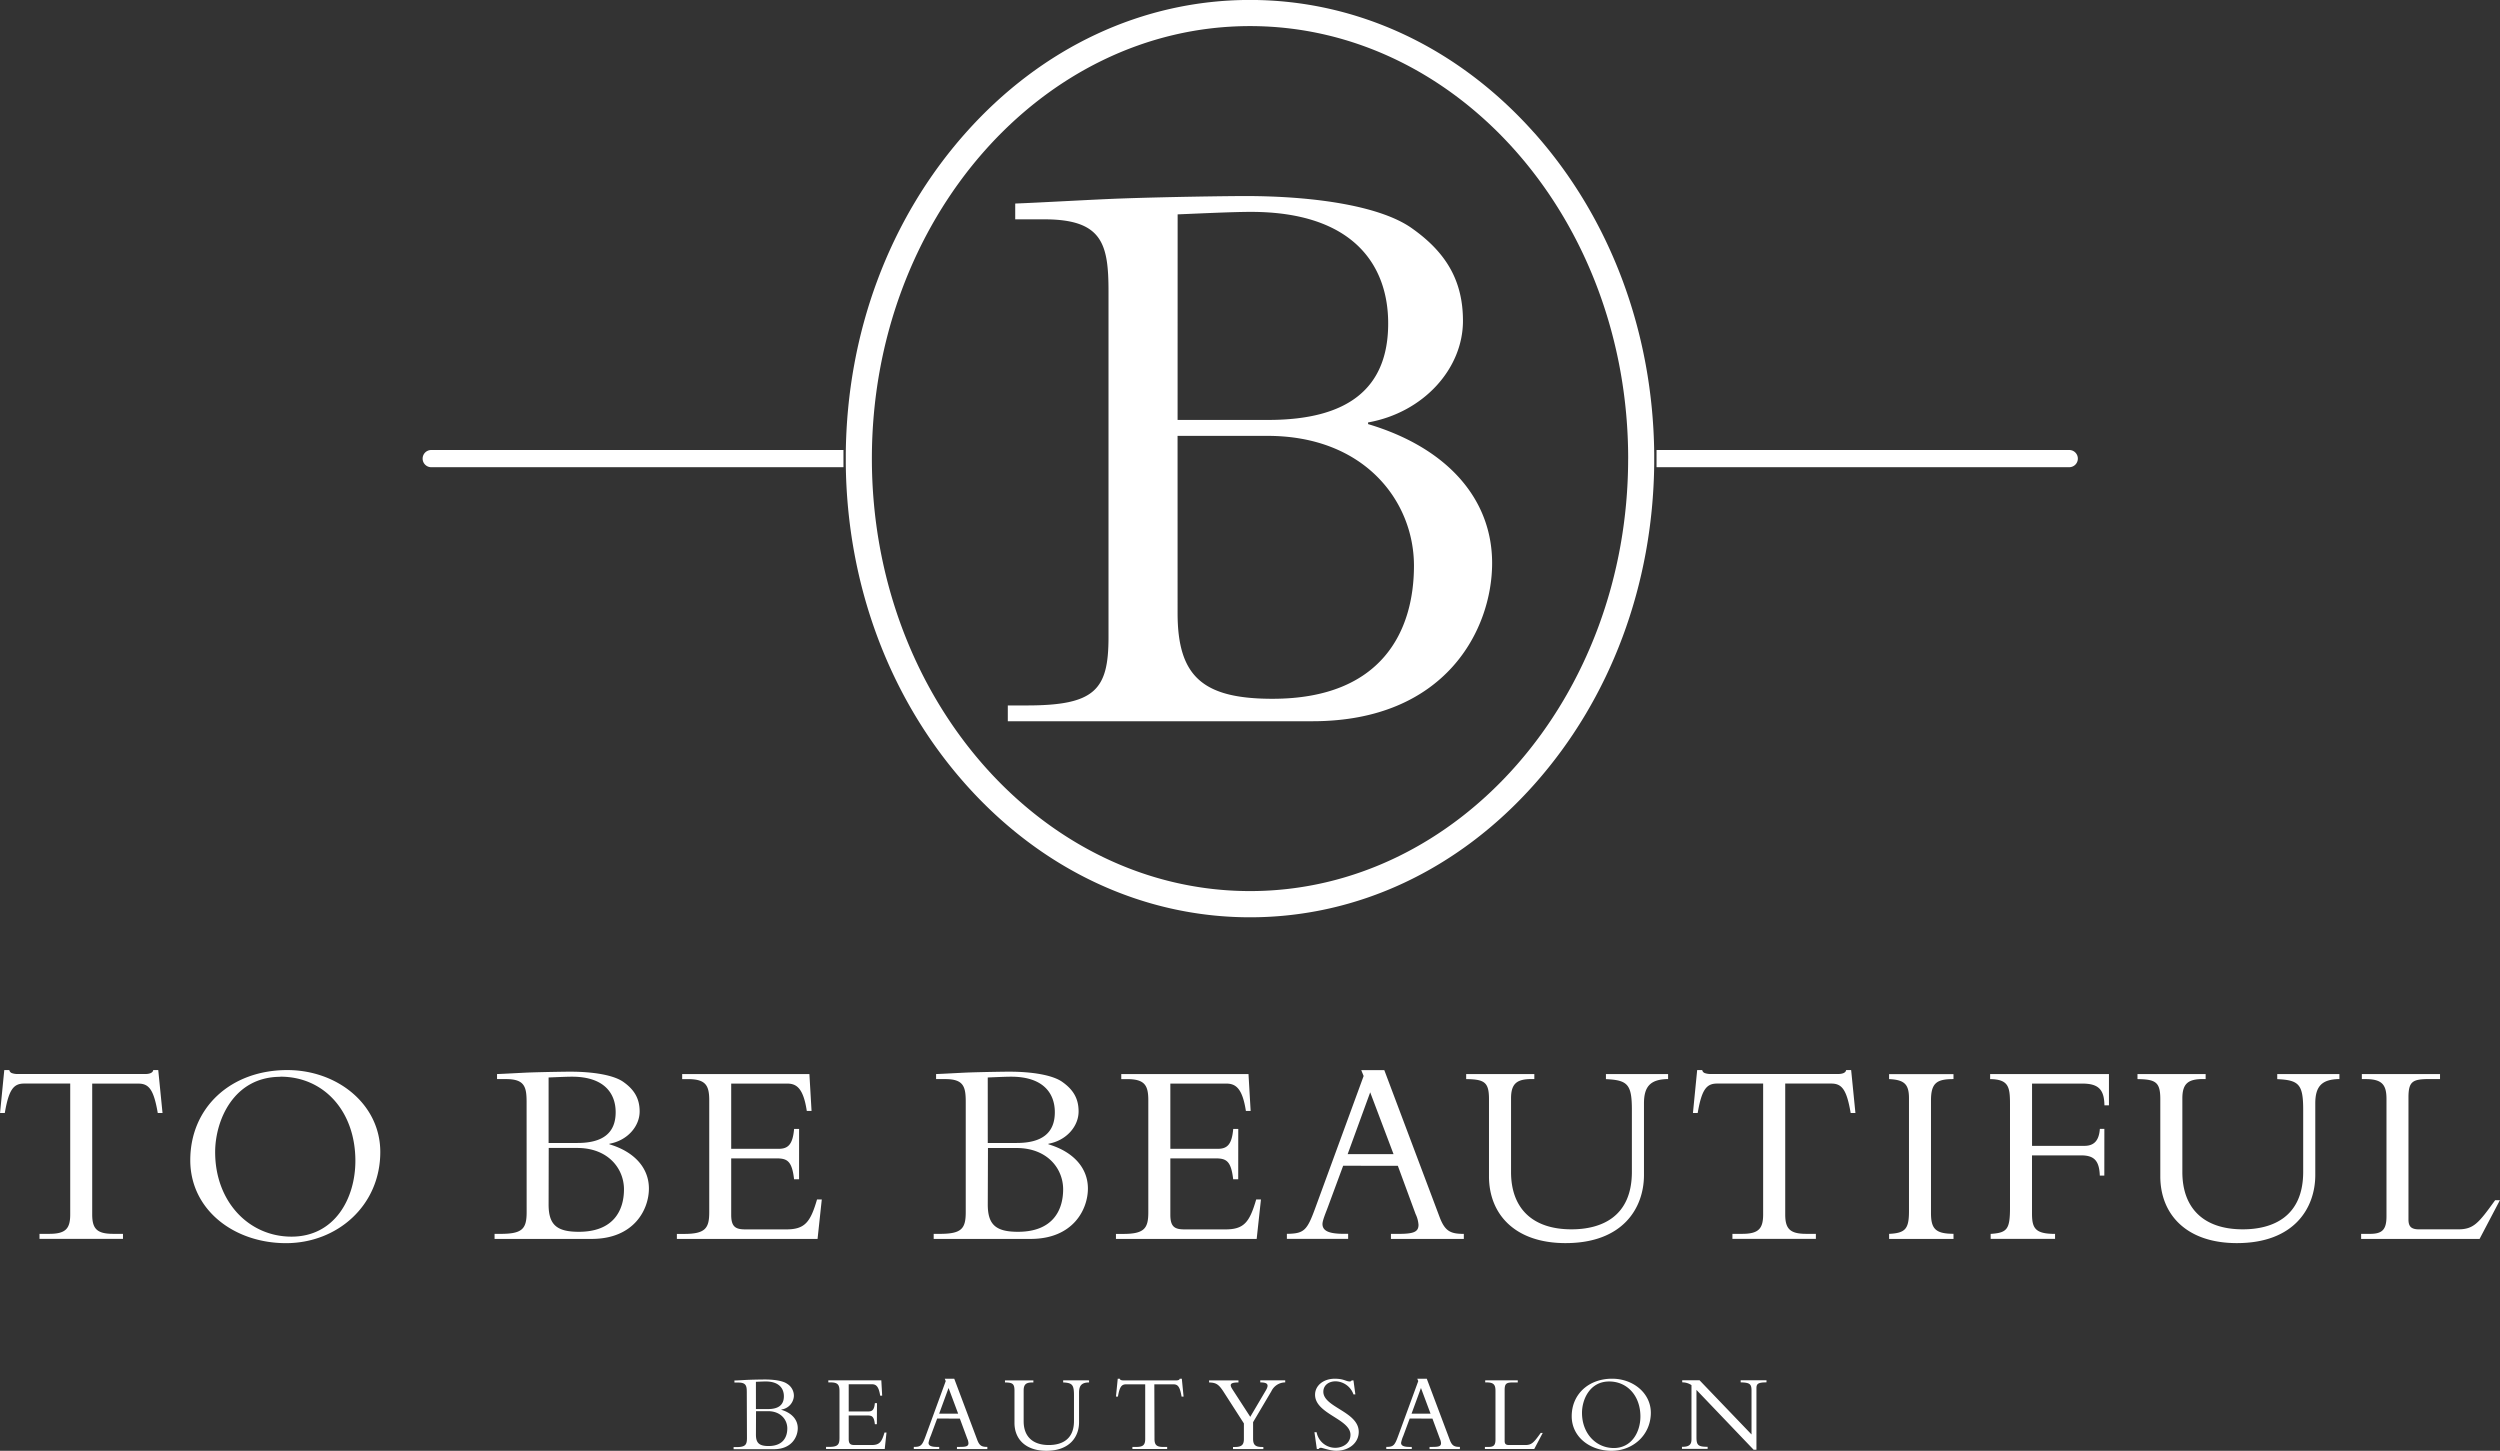
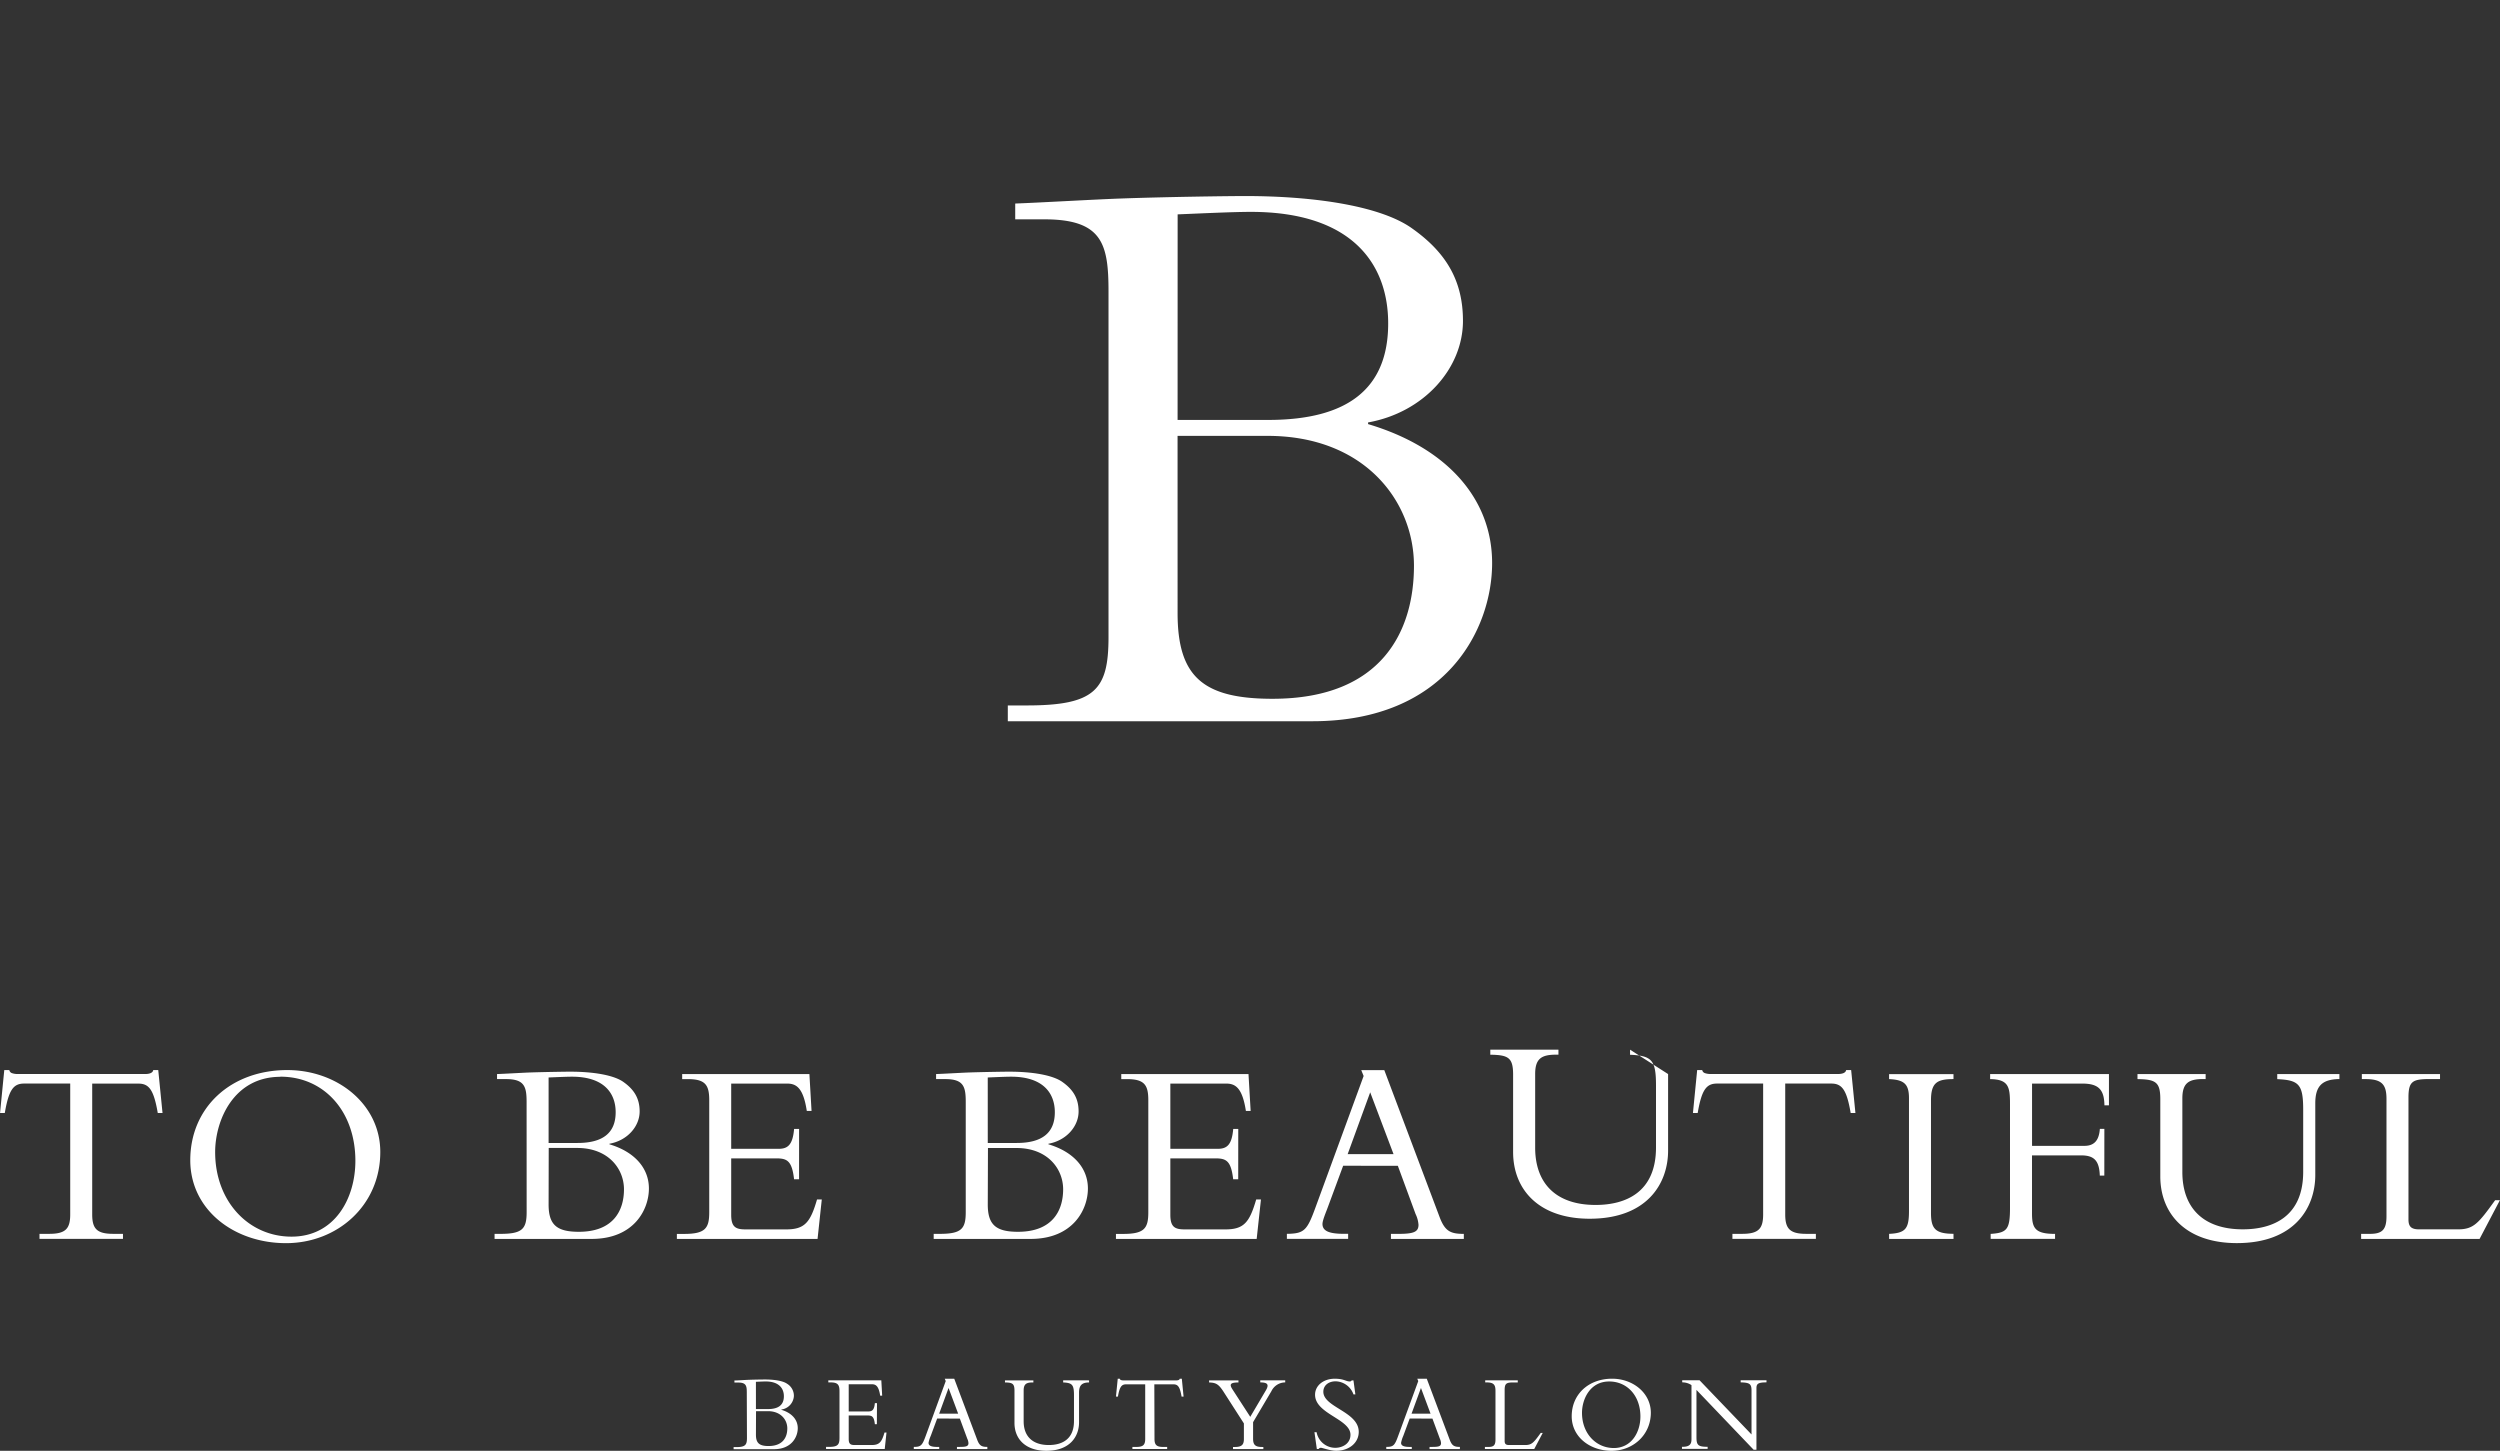
<svg xmlns="http://www.w3.org/2000/svg" id="Laag_1" data-name="Laag 1" viewBox="0 0 1052.04 610.52">
  <rect x="0" y="0" width="1052.04" height="610.52" fill="#333333" stroke="none" />
  <defs>
    <style>.cls-1{fill:#fff;}</style>
  </defs>
  <title>tbb-logo-wit</title>
-   <path class="cls-1" d="M870.57 189.37H697.1v7.23h173.48a3.62 3.62 0 1 0 0-7.23zM354.94 189.37H181.47a3.62 3.62 0 1 0 0 7.24h173.47v-1.52-2.05-2.05zM645.7 55.98c-32.1-36.1-74.6-56-119.68-56s-87.6 19.88-119.7 56-49.92 83.94-50.4 134.94v4.16c.48 51 18.38 98.92 50.4 134.93s74.62 56 119.7 56 87.6-19.87 119.7-56 49.9-83.92 50.4-134.92V193v-2.08c-.5-51-18.4-98.93-50.4-134.94zm39.45 137c0 100.37-71.38 182-159.12 182s-159.13-81.65-159.13-182 71.38-182 159.13-182S685.16 92.63 685.16 193z" />
-   <path class="cls-1" d="M466.48 122.77c0-20-2.45-30.47-27-30.47h-12.26v-6.65c9.8-.35 34-1.75 44.13-2.1 19.26-.7 45.88-1.05 52.54-1.05 30.8 0 57.78 4.55 70.4 13.66 14.35 10.16 21.35 22.07 21.35 38.88 0 20-16.46 38.53-39.93 42.73v.7c32.92 9.8 52.2 31.17 52.2 58.5 0 27.66-19.27 66.54-75.66 66.54H424.1v-6.65h8.06c28.72 0 34.32-6.65 34.32-28.72zm29.07 53.94h38.18c33.62 0 50.44-13.3 50.44-40.62 0-24.52-14.7-46.93-57.8-46.93-7.7 0-22.06.7-30.8 1.05zm0 81.27c0 26.62 10.5 36.08 39.93 36.08 46.23 0 59.54-28.72 59.54-56 0-27-20.67-54.64-61.65-54.64h-37.83zM38.8 511.08c0 6 2 8.14 8.82 8.14h4.13v2.12H16.62v-2.12h4.13c6.8 0 8.8-2.12 8.8-8.14v-55.1h-19.4c-4.45 0-6.46 2.57-8.13 12.38h-2L1.8 450.3h2.12a1.68 1.68 0 0 0 1.23 1.33 7.24 7.24 0 0 0 2.23.34h53.65c1.56 0 3.24-.34 3.46-1.67h2.1l1.8 18.07h-2C64.7 458.55 62.7 456 58.24 456H38.8zM120.34 523.14c-21.86 0-40.27-14.05-40.27-34.9 0-22.2 17.06-37.94 40.82-37.94 21.07 0 39.14 14.4 39.14 34.47 0 22.53-18.06 38.37-39.7 38.37zm-2.35-70c-19.64 0-27.45 18.3-27.45 31.68 0 20.86 14.17 35.58 32.13 35.58 18.18 0 26.88-16.06 26.88-31.9 0-20.8-13.16-35.42-31.57-35.42zM221.6 463.8c0-6.36-.78-9.7-8.6-9.7h-3.84v-2.12c3.12-.1 10.82-.56 14.05-.67 6.15-.2 14.62-.33 16.74-.33 9.8 0 18.4 1.45 22.42 4.35 4.57 3.24 6.8 7 6.8 12.38 0 6.36-5.24 12.27-12.72 13.6v.23c10.48 3.12 16.62 9.92 16.62 18.62s-6.14 21.2-24.1 21.2h-40.85v-2.13h2.57c9.14 0 10.93-2.12 10.93-9.14zm9.26 17.18h12.16c10.7 0 16.06-4.24 16.06-12.94 0-7.8-4.68-14.95-18.4-14.95-2.46 0-7 .22-9.82.33zm0 25.88c0 8.48 3.34 11.5 12.72 11.5 14.72 0 19-9.16 19-17.86s-6.62-17.42-19.67-17.42h-12zM336.26 496.26h-2.1c-.9-7.92-3-8.8-7.6-8.8H307.7v23.75c0 5.14 1.9 6.14 6 6.14h17.18c7.8 0 10.15-3 12.94-12.6h2l-1.78 16.62h-59.2v-2.12h3.12c8.92 0 10.5-2.45 10.5-9.14v-47.08c0-6.24-1.46-8.92-8.94-8.92h-2.45v-2.12h53.54l.9 15.5h-2c-1.45-9.48-4.24-11.5-8.25-11.5H307.7v27.45h20c4 0 5.9-1.9 6.47-8.37h2.1zM406.4 463.8c0-6.36-.77-9.7-8.58-9.7h-3.9v-2.12c3.12-.1 10.8-.56 14.04-.67 6.14-.2 14.6-.33 16.73-.33 9.8 0 18.4 1.45 22.4 4.35 4.58 3.24 6.8 7 6.8 12.38 0 6.36-5.23 12.27-12.7 13.6v.23c10.48 3.12 16.62 9.92 16.62 18.62s-6.14 21.2-24.1 21.2h-40.8v-2.13h2.56c9.14 0 10.93-2.12 10.93-9.14zm9.27 17.18h12.16c10.7 0 16.06-4.24 16.06-12.94 0-7.8-4.7-14.95-18.4-14.95-2.47 0-7 .22-9.83.33zm0 25.88c0 8.48 3.35 11.5 12.72 11.5 14.7 0 19-9.16 19-17.86s-6.6-17.4-19.64-17.4h-12zM521.06 496.26h-2.12c-.9-7.92-3-8.8-7.58-8.8H492.5v23.75c0 5.14 1.9 6.14 6 6.14h17.2c7.8 0 10.14-3 12.93-12.6h2l-1.8 16.62h-59.22v-2.12h3.14c8.92 0 10.48-2.45 10.48-9.14v-47.08c0-6.24-1.45-8.92-8.92-8.92h-2.46v-2.12h53.54l.9 15.5h-2c-1.46-9.48-4.25-11.5-8.26-11.5H492.5v27.45h20c4 0 5.9-1.9 6.46-8.37h2.12zM565.22 490.57l-6.47 17.5c-.78 2.13-2.23 5.48-2.23 7 0 3 2.9 4.14 9 4.14h1.8v2.13h-25.78v-2.12c7.25-.1 8.48-1.33 12-11l20.3-55.42-1-2.46h9.7l23.3 61.9c2.24 5.9 4.58 7 10.16 7v2.12h-30.67v-2.12h2.9c6.36 0 8.7-.67 8.7-3.8a12.42 12.42 0 0 0-1.23-4.56l-7.47-20.3zm11.38-30.9l-9.48 26h19.3zM701.96 451.98v2.1c-7.47.1-10.15 3.12-10.15 10.26v30.12c0 13.83-8.8 28.66-33 28.66-21.3 0-32.22-12.16-32.22-28.1v-32.56c0-7.14-2-8.25-9.6-8.36v-2.12h28.68v2.1h-1c-6.14 0-8.8 1.67-8.8 8.14v31c0 15.06 8.8 24.1 25.42 24.1 12.6 0 25.43-5.25 25.43-24.2v-26c0-10.72-1.66-12.6-10.92-13v-2.14zM751.25 511.08c0 6 2 8.14 8.8 8.14h4.1v2.12h-35.12v-2.12h4.13c6.8 0 8.8-2.12 8.8-8.14v-55.1h-19.4c-4.46 0-6.47 2.57-8.14 12.38h-2l1.78-18.07h2.12a1.68 1.68 0 0 0 1.23 1.33 7.2 7.2 0 0 0 2.23.34h53.65c1.57 0 3.24-.34 3.46-1.67h2.1l1.8 18.07h-2c-1.67-9.82-3.68-12.38-8.14-12.38h-19.4zM822.07 521.35h-27.1v-2.12c6.9-.33 8.36-2.12 8.36-9.6V462.1c0-6-2.12-7.7-8.37-8v-2.1h27.1v2.1c-7 0-9.47 1.56-9.47 9v47.3c0 6.58 1.77 8.8 9.47 8.8zM885.53 494.7h-1.9c-.22-6.48-2.56-8.5-7.92-8.5H855.1v24.44c0 6.24 1.34 8.6 9.7 8.6v2.1h-27.1v-2.1c6.92-.45 8.14-1.9 8.14-10.94v-43.72c0-7.14-.55-10.37-8.36-10.48v-2.12h50v13.16h-1.9c-.1-6.47-2.34-9.15-9.26-9.15h-21.2v26.2h22.06c4.13 0 6.14-2.34 6.47-7.14h1.9zM984.46 451.98v2.1c-7.47.1-10.15 3.12-10.15 10.26v30.12c0 13.83-8.8 28.66-33 28.66-21.3 0-32.22-12.16-32.22-28.1v-32.56c0-7.14-2-8.25-9.6-8.36v-2.12h28.68v2.1h-1c-6.14 0-8.8 1.67-8.8 8.14v31c0 15.06 8.8 24.1 25.42 24.1 12.6 0 25.43-5.25 25.43-24.2v-26c0-10.72-1.66-12.6-10.92-13v-2.14zM1043.45 521.35H993.6v-2.12h3.67c5.13 0 7-1.67 7-7.36v-49.4c0-5.92-1.78-8.37-8.8-8.37h-1.57v-2.12h32.9v2.1h-4.13c-7.25 0-9.15.78-9.15 7.7v51.42c0 3 1.23 4.13 4.46 4.13h16.4c6.58 0 8.6-2.56 15.62-12.27h2zM314.26 585.8c0-2.64-.33-4-3.58-4h-1.62v-.87c1.3 0 4.5-.23 5.85-.28 2.56-.1 6.1-.14 7-.14 4.1 0 7.67.6 9.34 1.82a5.9 5.9 0 0 1 2.83 5.16 6.1 6.1 0 0 1-5.3 5.67v.1c4.38 1.3 6.93 4.12 6.93 7.75s-2.55 8.83-10 8.83h-17v-.88h1.07c3.8 0 4.55-.88 4.55-3.8zm3.85 7.16h5.06c4.46 0 6.7-1.77 6.7-5.4 0-3.24-2-6.22-7.67-6.22-1 0-2.94.1-4.1.14zm0 10.77c0 3.53 1.4 4.78 5.3 4.78 6.14 0 7.9-3.8 7.9-7.42s-2.73-7.25-8.16-7.25h-5zM369 599.32h-.84c-.37-3.3-1.26-3.67-3.16-3.67h-7.85v9.9c0 2.13.8 2.54 2.5 2.54h7.16c3.26 0 4.24-1.26 5.4-5.26h.84l-.74 6.92h-24.7v-.88h1.3c3.7 0 4.36-1 4.36-3.8v-19.6c0-2.6-.6-3.73-3.7-3.73h-1v-.88h22.3l.36 6.46h-.84c-.6-3.95-1.76-4.8-3.44-4.8h-9.8v11.44h8.3c1.68 0 2.47-.8 2.7-3.5h.9zM394.37 596.95l-2.7 7.3a13.13 13.13 0 0 0-.93 2.92c0 1.25 1.2 1.72 3.76 1.72h.74v.87h-10.7v-.88c3 0 3.52-.57 5-4.6l8.44-23.1-.42-1h4l9.7 25.8c.94 2.45 1.92 2.9 4.23 2.9v.9H402.7v-.9h1.2c2.66 0 3.64-.27 3.64-1.57a5.06 5.06 0 0 0-.5-1.9l-3.12-8.45zm4.8-12.87l-3.96 10.82h8zM458.3 580.88v.88c-3.1 0-4.22 1.3-4.22 4.27v12.54c0 5.76-3.67 11.94-13.75 11.94-8.87 0-13.42-5.05-13.42-11.7v-13.56c0-3-.83-3.44-4-3.5v-.87h11.95v.88h-.42c-2.55 0-3.67.7-3.67 3.4v12.93c0 6.27 3.67 10 10.6 10 5.24 0 10.58-2.18 10.58-10.08v-10.82c0-4.46-.7-5.25-4.55-5.44v-.88zM485.83 605.5c0 2.5.84 3.4 3.67 3.4h1.66v.87h-14.63v-.88h1.72c2.83 0 3.67-.9 3.67-3.4v-22.94h-8.08c-1.86 0-2.7 1.07-3.4 5.16h-.83l.75-7.52h.88a.7.7 0 0 0 .5.56 2.92 2.92 0 0 0 .94.14H495c.66 0 1.36-.14 1.45-.7h.88l.74 7.52h-.84c-.7-4.08-1.53-5.16-3.4-5.16h-8.07zM532.7 585.08c1.5-2.55.6-3.34-2.36-3.34v-.88h10.5v.88a6.45 6.45 0 0 0-5.8 3.67l-7.72 13.06v7c0 2.46.88 3.44 3.7 3.44h.62v.88h-12.77v-.88h.88c2.88 0 3.7-1.07 3.7-3.34V599l-8.3-12.92c-2.26-3.58-3.33-4.22-6.35-4.32v-.88h12.36v.88c-3.63 0-3.85.88-2.46 3l7.43 11.47zM554.05 602.7a8 8 0 0 0 7.85 6.56c3.1 0 6.4-1.8 6.4-5.48 0-6.7-14.9-8.74-14.9-16.86 0-3.85 3.53-6.73 8.27-6.73 3.9 0 4.7 1.15 6.32 1.15a.88.88 0 0 0 .83-.46h.74l.8 5.9h-.8a8.2 8.2 0 0 0-7.48-5.5c-3.07 0-5.2 1.78-5.2 4.38 0 6.6 14.9 8.36 14.9 16.9 0 4.55-4 7.95-9.48 7.95-2.56 0-5.8-1.26-6.46-1.26a1.12 1.12 0 0 0-.93.5h-.77l-1-7.05zM593.22 596.95l-2.7 7.3a12.93 12.93 0 0 0-.92 2.92c0 1.25 1.2 1.72 3.76 1.72h.74v.87h-10.73v-.88c3 0 3.53-.57 5-4.6l8.46-23.1-.42-1h4l9.7 25.8c.94 2.45 1.92 2.9 4.24 2.9v.9h-12.77v-.9h1.2c2.66 0 3.63-.27 3.63-1.57a5.24 5.24 0 0 0-.5-1.9l-3.12-8.45zm4.74-12.87L594 594.9h8zM645.63 609.77h-20.76v-.88h1.53c2.13 0 2.92-.7 2.92-3.07v-20.58c0-2.46-.74-3.5-3.67-3.5H625v-.87h13.7v.88H637c-3 0-3.82.33-3.82 3.2v21.42c0 1.25.5 1.72 1.86 1.72h6.83c2.74 0 3.58-1.07 6.5-5.1h.84zM678.16 610.52c-9.1 0-16.76-5.85-16.76-14.54 0-9.24 7.1-15.8 17-15.8 8.78 0 16.3 6 16.3 14.36-.05 9.38-7.54 15.98-16.54 15.98zm-1-29.17c-8.18 0-11.43 7.62-11.43 13.2 0 8.68 5.9 14.8 13.38 14.8s11.2-6.68 11.2-13.27c0-8.65-5.5-14.73-13.14-14.73zM737.96 610.08L713.9 584.9v19.94c0 3.34.74 4 4.7 4v.88H707.8v-.88h.2c2.87 0 3.8-1 3.8-3.1v-22.86a6.87 6.87 0 0 0-3.9-1.16v-.88h7.3l21.87 22.8v-18.48c0-2.84-.85-3.34-4.57-3.44v-.88h10.87v.88c-3.5 0-4.23.6-4.23 2.42v25.94z" />
+   <path class="cls-1" d="M466.48 122.77c0-20-2.45-30.47-27-30.47h-12.26v-6.65c9.8-.35 34-1.75 44.13-2.1 19.26-.7 45.88-1.05 52.54-1.05 30.8 0 57.78 4.55 70.4 13.66 14.35 10.16 21.35 22.07 21.35 38.88 0 20-16.46 38.53-39.93 42.73v.7c32.92 9.8 52.2 31.17 52.2 58.5 0 27.66-19.27 66.54-75.66 66.54H424.1v-6.65h8.06c28.72 0 34.32-6.65 34.32-28.72zm29.07 53.94h38.18c33.62 0 50.44-13.3 50.44-40.62 0-24.52-14.7-46.93-57.8-46.93-7.7 0-22.06.7-30.8 1.05zm0 81.27c0 26.62 10.5 36.08 39.93 36.08 46.23 0 59.54-28.72 59.54-56 0-27-20.67-54.64-61.65-54.64h-37.83zM38.8 511.08c0 6 2 8.14 8.82 8.14h4.13v2.12H16.62v-2.12h4.13c6.8 0 8.8-2.12 8.8-8.14v-55.1h-19.4c-4.45 0-6.46 2.57-8.13 12.38h-2L1.8 450.3h2.12a1.68 1.68 0 0 0 1.23 1.33 7.24 7.24 0 0 0 2.23.34h53.65c1.56 0 3.24-.34 3.46-1.67h2.1l1.8 18.07h-2C64.7 458.55 62.7 456 58.24 456H38.8zM120.34 523.14c-21.86 0-40.27-14.05-40.27-34.9 0-22.2 17.06-37.94 40.82-37.94 21.07 0 39.14 14.4 39.14 34.47 0 22.53-18.06 38.37-39.7 38.37zm-2.35-70c-19.64 0-27.45 18.3-27.45 31.68 0 20.86 14.17 35.58 32.13 35.58 18.18 0 26.88-16.06 26.88-31.9 0-20.8-13.16-35.42-31.57-35.42zM221.6 463.8c0-6.36-.78-9.7-8.6-9.7h-3.84v-2.12c3.12-.1 10.82-.56 14.05-.67 6.15-.2 14.62-.33 16.74-.33 9.8 0 18.4 1.45 22.42 4.35 4.57 3.24 6.8 7 6.8 12.38 0 6.36-5.24 12.27-12.72 13.6v.23c10.48 3.12 16.62 9.92 16.62 18.62s-6.14 21.2-24.1 21.2h-40.85v-2.13h2.57c9.14 0 10.93-2.12 10.93-9.14zm9.26 17.18h12.16c10.7 0 16.06-4.24 16.06-12.94 0-7.8-4.68-14.95-18.4-14.95-2.46 0-7 .22-9.82.33zm0 25.88c0 8.48 3.34 11.5 12.72 11.5 14.72 0 19-9.16 19-17.86s-6.62-17.42-19.67-17.42h-12zM336.26 496.26h-2.1c-.9-7.92-3-8.8-7.6-8.8H307.7v23.75c0 5.14 1.9 6.14 6 6.14h17.18c7.8 0 10.15-3 12.94-12.6h2l-1.78 16.62h-59.2v-2.12h3.12c8.92 0 10.5-2.45 10.5-9.14v-47.08c0-6.24-1.46-8.92-8.94-8.92h-2.45v-2.12h53.54l.9 15.5h-2c-1.45-9.48-4.24-11.5-8.25-11.5H307.7v27.45h20c4 0 5.9-1.9 6.47-8.37h2.1zM406.4 463.8c0-6.36-.77-9.7-8.58-9.7h-3.9v-2.12c3.12-.1 10.8-.56 14.04-.67 6.14-.2 14.6-.33 16.73-.33 9.8 0 18.4 1.45 22.4 4.35 4.58 3.24 6.8 7 6.8 12.38 0 6.36-5.23 12.27-12.7 13.6v.23c10.48 3.12 16.62 9.92 16.62 18.62s-6.14 21.2-24.1 21.2h-40.8v-2.13h2.56c9.14 0 10.93-2.12 10.93-9.14zm9.27 17.18h12.16c10.7 0 16.06-4.24 16.06-12.94 0-7.8-4.7-14.95-18.4-14.95-2.47 0-7 .22-9.83.33zm0 25.88c0 8.48 3.35 11.5 12.72 11.5 14.7 0 19-9.16 19-17.86s-6.6-17.4-19.64-17.4h-12zM521.06 496.26h-2.12c-.9-7.92-3-8.8-7.58-8.8H492.5v23.75c0 5.14 1.9 6.14 6 6.14h17.2c7.8 0 10.14-3 12.93-12.6h2l-1.8 16.62h-59.22v-2.12h3.14c8.92 0 10.48-2.45 10.48-9.14v-47.08c0-6.24-1.45-8.92-8.92-8.92h-2.46v-2.12h53.54l.9 15.5h-2c-1.46-9.48-4.25-11.5-8.26-11.5H492.5v27.45h20c4 0 5.9-1.9 6.46-8.37h2.12zM565.22 490.57l-6.47 17.5c-.78 2.13-2.23 5.48-2.23 7 0 3 2.9 4.14 9 4.14h1.8v2.13h-25.78v-2.12c7.25-.1 8.48-1.33 12-11l20.3-55.42-1-2.46h9.7l23.3 61.9c2.24 5.9 4.58 7 10.16 7v2.12h-30.67v-2.12h2.9c6.36 0 8.7-.67 8.7-3.8a12.42 12.42 0 0 0-1.23-4.56l-7.47-20.3zm11.38-30.9l-9.48 26h19.3zM701.96 451.98v2.1v30.12c0 13.83-8.8 28.66-33 28.66-21.3 0-32.22-12.16-32.22-28.1v-32.56c0-7.14-2-8.25-9.6-8.36v-2.12h28.68v2.1h-1c-6.14 0-8.8 1.67-8.8 8.14v31c0 15.06 8.8 24.1 25.42 24.1 12.6 0 25.43-5.25 25.43-24.2v-26c0-10.72-1.66-12.6-10.92-13v-2.14zM751.25 511.08c0 6 2 8.14 8.8 8.14h4.1v2.12h-35.12v-2.12h4.13c6.8 0 8.8-2.12 8.8-8.14v-55.1h-19.4c-4.46 0-6.47 2.57-8.14 12.38h-2l1.78-18.07h2.12a1.68 1.68 0 0 0 1.23 1.33 7.2 7.2 0 0 0 2.23.34h53.65c1.57 0 3.24-.34 3.46-1.67h2.1l1.8 18.07h-2c-1.67-9.82-3.68-12.38-8.14-12.38h-19.4zM822.07 521.35h-27.1v-2.12c6.9-.33 8.36-2.12 8.36-9.6V462.1c0-6-2.12-7.7-8.37-8v-2.1h27.1v2.1c-7 0-9.47 1.56-9.47 9v47.3c0 6.58 1.77 8.8 9.47 8.8zM885.53 494.7h-1.9c-.22-6.48-2.56-8.5-7.92-8.5H855.1v24.44c0 6.24 1.34 8.6 9.7 8.6v2.1h-27.1v-2.1c6.92-.45 8.14-1.9 8.14-10.94v-43.72c0-7.14-.55-10.37-8.36-10.48v-2.12h50v13.16h-1.9c-.1-6.47-2.34-9.15-9.26-9.15h-21.2v26.2h22.06c4.13 0 6.14-2.34 6.47-7.14h1.9zM984.46 451.98v2.1c-7.47.1-10.15 3.12-10.15 10.26v30.12c0 13.83-8.8 28.66-33 28.66-21.3 0-32.22-12.16-32.22-28.1v-32.56c0-7.14-2-8.25-9.6-8.36v-2.12h28.68v2.1h-1c-6.14 0-8.8 1.67-8.8 8.14v31c0 15.06 8.8 24.1 25.42 24.1 12.6 0 25.43-5.25 25.43-24.2v-26c0-10.72-1.66-12.6-10.92-13v-2.14zM1043.45 521.35H993.6v-2.12h3.67c5.13 0 7-1.67 7-7.36v-49.4c0-5.92-1.78-8.37-8.8-8.37h-1.57v-2.12h32.9v2.1h-4.13c-7.25 0-9.15.78-9.15 7.7v51.42c0 3 1.23 4.13 4.46 4.13h16.4c6.58 0 8.6-2.56 15.62-12.27h2zM314.26 585.8c0-2.64-.33-4-3.58-4h-1.62v-.87c1.3 0 4.5-.23 5.85-.28 2.56-.1 6.1-.14 7-.14 4.1 0 7.67.6 9.34 1.82a5.9 5.9 0 0 1 2.83 5.16 6.1 6.1 0 0 1-5.3 5.67v.1c4.38 1.3 6.93 4.12 6.93 7.75s-2.55 8.83-10 8.83h-17v-.88h1.07c3.8 0 4.55-.88 4.55-3.8zm3.85 7.16h5.06c4.46 0 6.7-1.77 6.7-5.4 0-3.24-2-6.22-7.67-6.22-1 0-2.94.1-4.1.14zm0 10.77c0 3.53 1.4 4.78 5.3 4.78 6.14 0 7.9-3.8 7.9-7.42s-2.73-7.25-8.16-7.25h-5zM369 599.32h-.84c-.37-3.3-1.26-3.67-3.16-3.67h-7.85v9.9c0 2.13.8 2.54 2.5 2.54h7.16c3.26 0 4.24-1.26 5.4-5.26h.84l-.74 6.92h-24.7v-.88h1.3c3.7 0 4.36-1 4.36-3.8v-19.6c0-2.6-.6-3.73-3.7-3.73h-1v-.88h22.3l.36 6.46h-.84c-.6-3.95-1.76-4.8-3.44-4.8h-9.8v11.44h8.3c1.68 0 2.47-.8 2.7-3.5h.9zM394.37 596.95l-2.7 7.3a13.13 13.13 0 0 0-.93 2.92c0 1.25 1.2 1.72 3.76 1.72h.74v.87h-10.7v-.88c3 0 3.52-.57 5-4.6l8.44-23.1-.42-1h4l9.7 25.8c.94 2.45 1.92 2.9 4.23 2.9v.9H402.7v-.9h1.2c2.66 0 3.64-.27 3.64-1.57a5.06 5.06 0 0 0-.5-1.9l-3.12-8.45zm4.8-12.87l-3.96 10.82h8zM458.3 580.88v.88c-3.1 0-4.22 1.3-4.22 4.27v12.54c0 5.76-3.67 11.94-13.75 11.94-8.87 0-13.42-5.05-13.42-11.7v-13.56c0-3-.83-3.44-4-3.5v-.87h11.95v.88h-.42c-2.55 0-3.67.7-3.67 3.4v12.93c0 6.27 3.67 10 10.6 10 5.24 0 10.58-2.18 10.58-10.08v-10.82c0-4.46-.7-5.25-4.55-5.44v-.88zM485.83 605.5c0 2.5.84 3.4 3.67 3.4h1.66v.87h-14.63v-.88h1.72c2.83 0 3.67-.9 3.67-3.4v-22.94h-8.08c-1.86 0-2.7 1.07-3.4 5.16h-.83l.75-7.52h.88a.7.7 0 0 0 .5.56 2.92 2.92 0 0 0 .94.14H495c.66 0 1.36-.14 1.45-.7h.88l.74 7.52h-.84c-.7-4.08-1.53-5.16-3.4-5.16h-8.07zM532.7 585.08c1.5-2.55.6-3.34-2.36-3.34v-.88h10.5v.88a6.45 6.45 0 0 0-5.8 3.67l-7.72 13.06v7c0 2.46.88 3.44 3.7 3.44h.62v.88h-12.77v-.88h.88c2.88 0 3.7-1.07 3.7-3.34V599l-8.3-12.92c-2.26-3.58-3.33-4.22-6.35-4.32v-.88h12.36v.88c-3.63 0-3.85.88-2.46 3l7.43 11.47zM554.05 602.7a8 8 0 0 0 7.85 6.56c3.1 0 6.4-1.8 6.4-5.48 0-6.7-14.9-8.74-14.9-16.86 0-3.85 3.53-6.73 8.27-6.73 3.9 0 4.7 1.15 6.32 1.15a.88.88 0 0 0 .83-.46h.74l.8 5.9h-.8a8.2 8.2 0 0 0-7.48-5.5c-3.07 0-5.2 1.78-5.2 4.38 0 6.6 14.9 8.36 14.9 16.9 0 4.55-4 7.95-9.48 7.95-2.56 0-5.8-1.26-6.46-1.26a1.12 1.12 0 0 0-.93.5h-.77l-1-7.05zM593.22 596.95l-2.7 7.3a12.93 12.93 0 0 0-.92 2.92c0 1.25 1.2 1.72 3.76 1.72h.74v.87h-10.73v-.88c3 0 3.53-.57 5-4.6l8.46-23.1-.42-1h4l9.7 25.8c.94 2.45 1.92 2.9 4.24 2.9v.9h-12.77v-.9h1.2c2.66 0 3.63-.27 3.63-1.57a5.24 5.24 0 0 0-.5-1.9l-3.12-8.45zm4.74-12.87L594 594.9h8zM645.63 609.77h-20.76v-.88h1.53c2.13 0 2.92-.7 2.92-3.07v-20.58c0-2.46-.74-3.5-3.67-3.5H625v-.87h13.7v.88H637c-3 0-3.82.33-3.82 3.2v21.42c0 1.25.5 1.72 1.86 1.72h6.83c2.74 0 3.58-1.07 6.5-5.1h.84zM678.16 610.52c-9.1 0-16.76-5.85-16.76-14.54 0-9.24 7.1-15.8 17-15.8 8.78 0 16.3 6 16.3 14.36-.05 9.38-7.54 15.98-16.54 15.98zm-1-29.17c-8.18 0-11.43 7.62-11.43 13.2 0 8.68 5.9 14.8 13.38 14.8s11.2-6.68 11.2-13.27c0-8.65-5.5-14.73-13.14-14.73zM737.96 610.08L713.9 584.9v19.94c0 3.34.74 4 4.7 4v.88H707.8v-.88h.2c2.87 0 3.8-1 3.8-3.1v-22.86a6.87 6.87 0 0 0-3.9-1.16v-.88h7.3l21.87 22.8v-18.48c0-2.84-.85-3.34-4.57-3.44v-.88h10.87v.88c-3.5 0-4.23.6-4.23 2.42v25.94z" />
</svg>